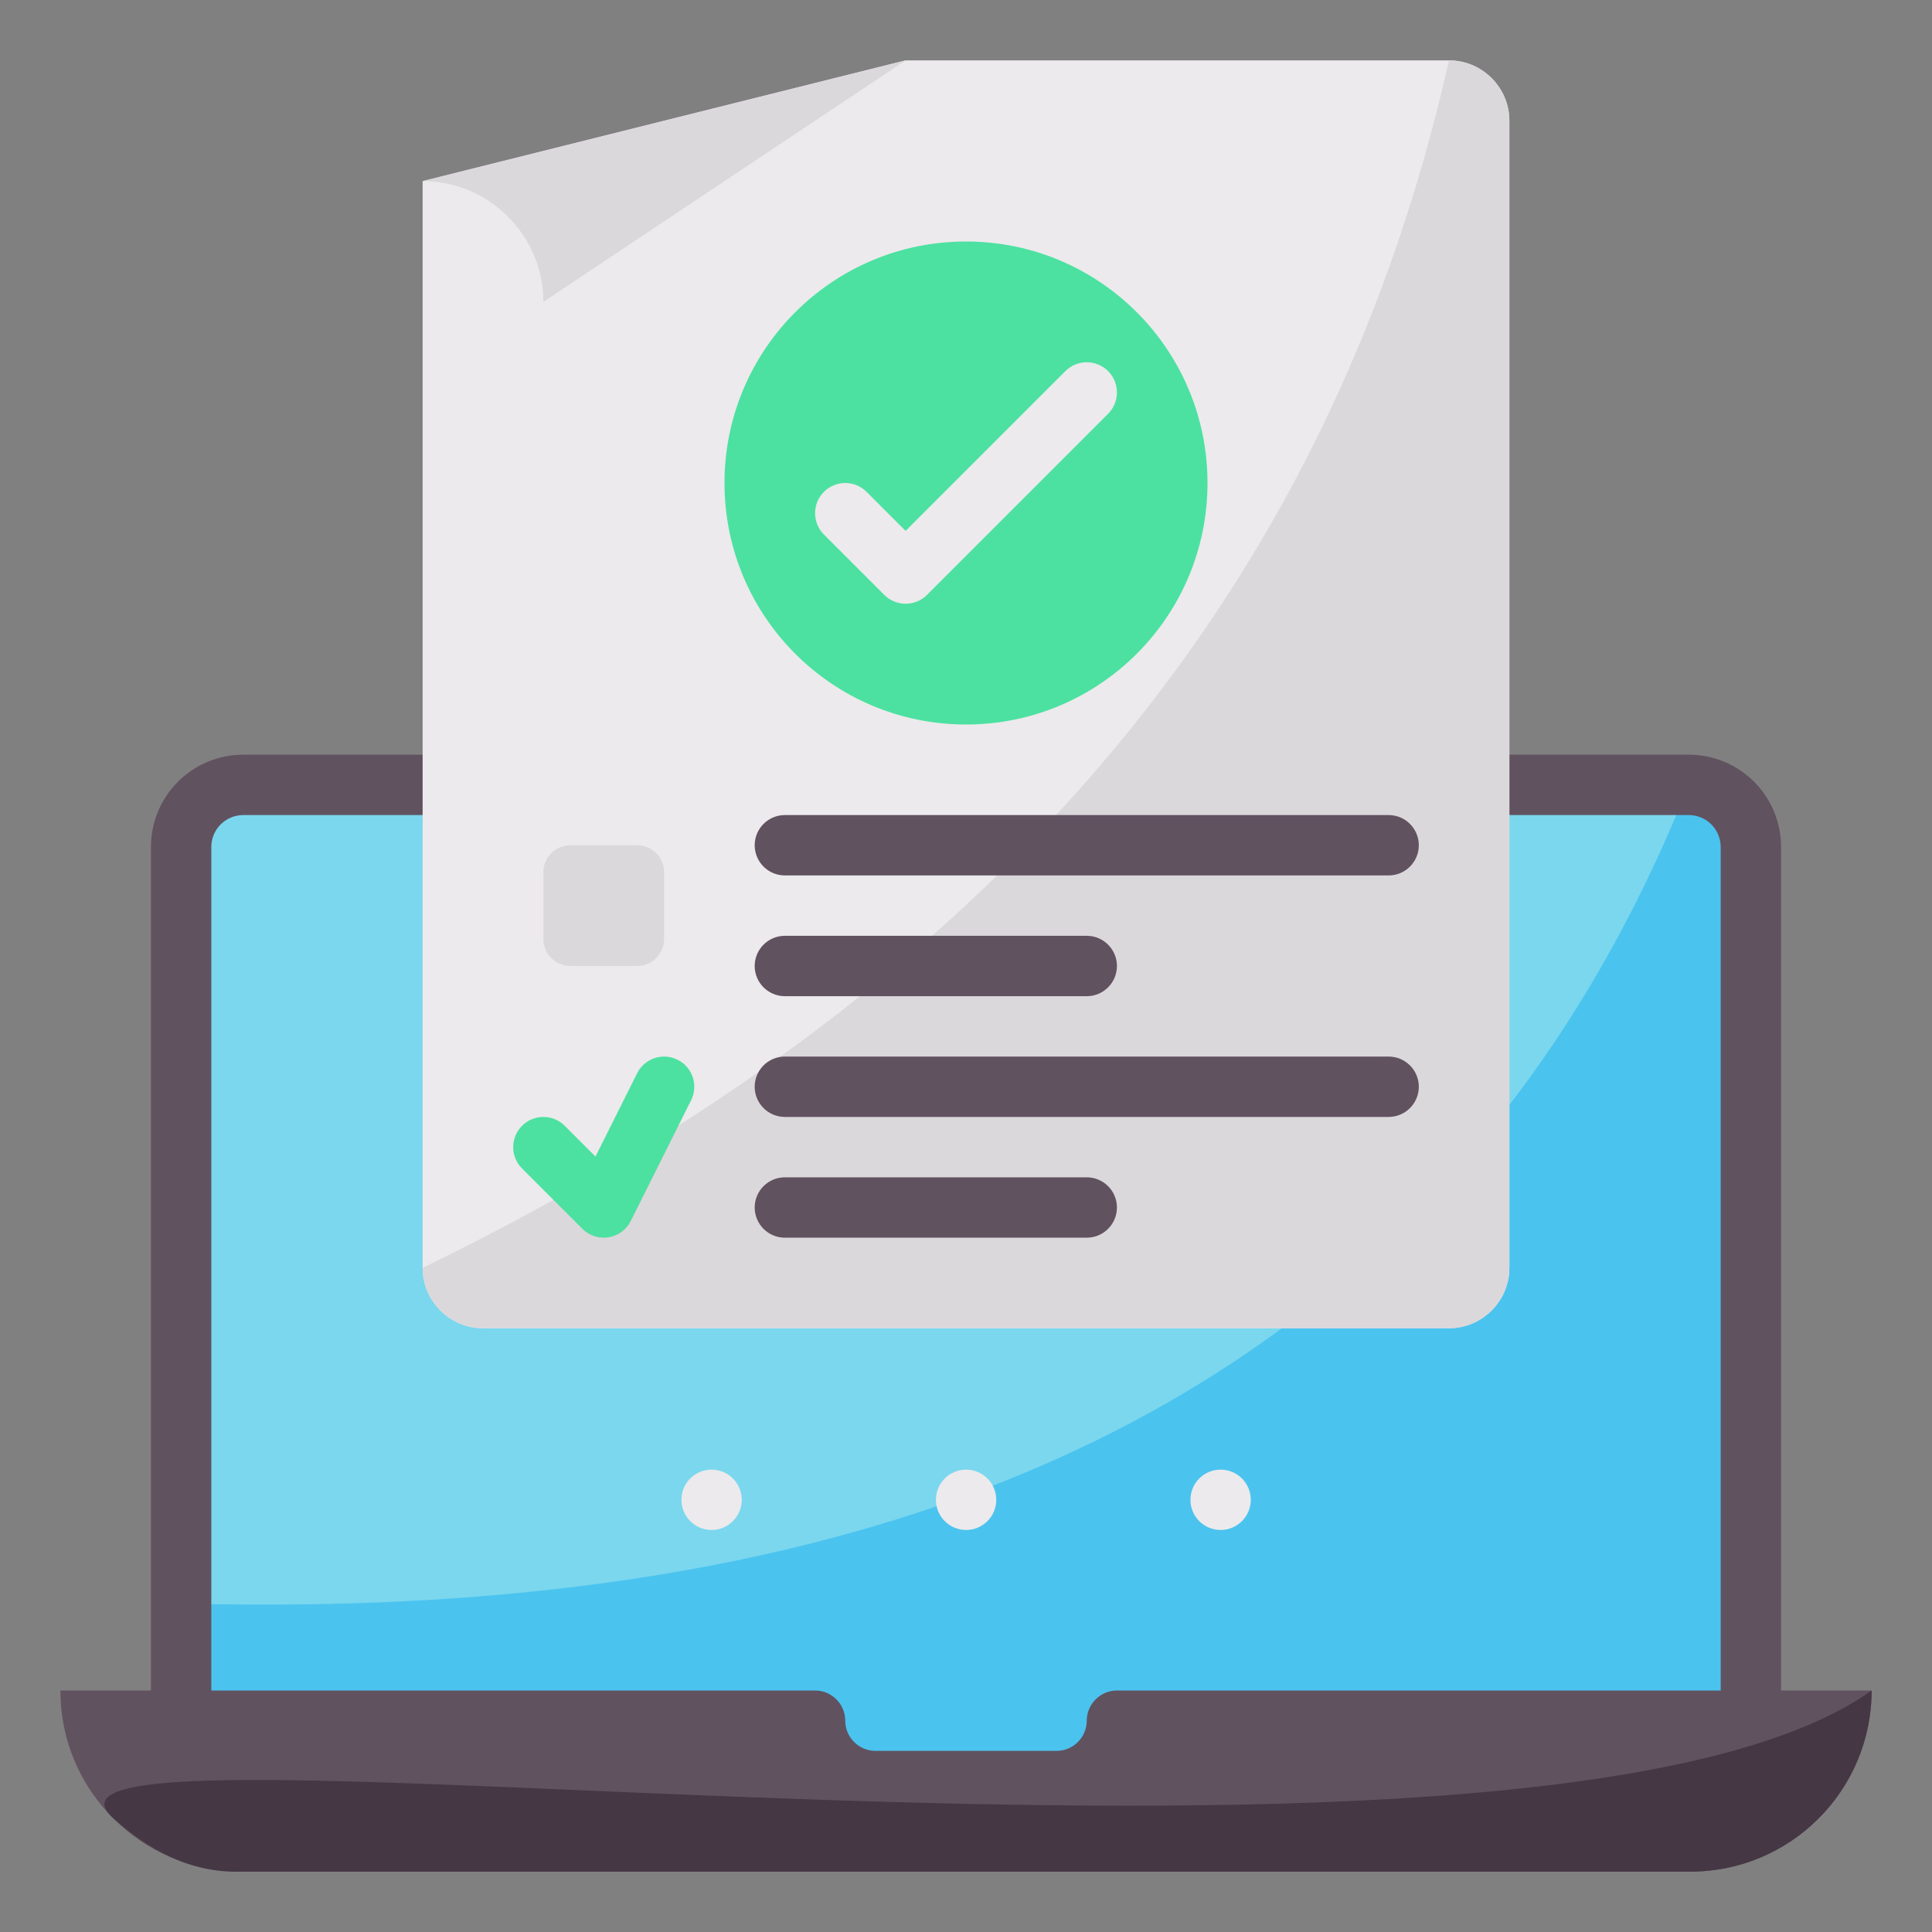
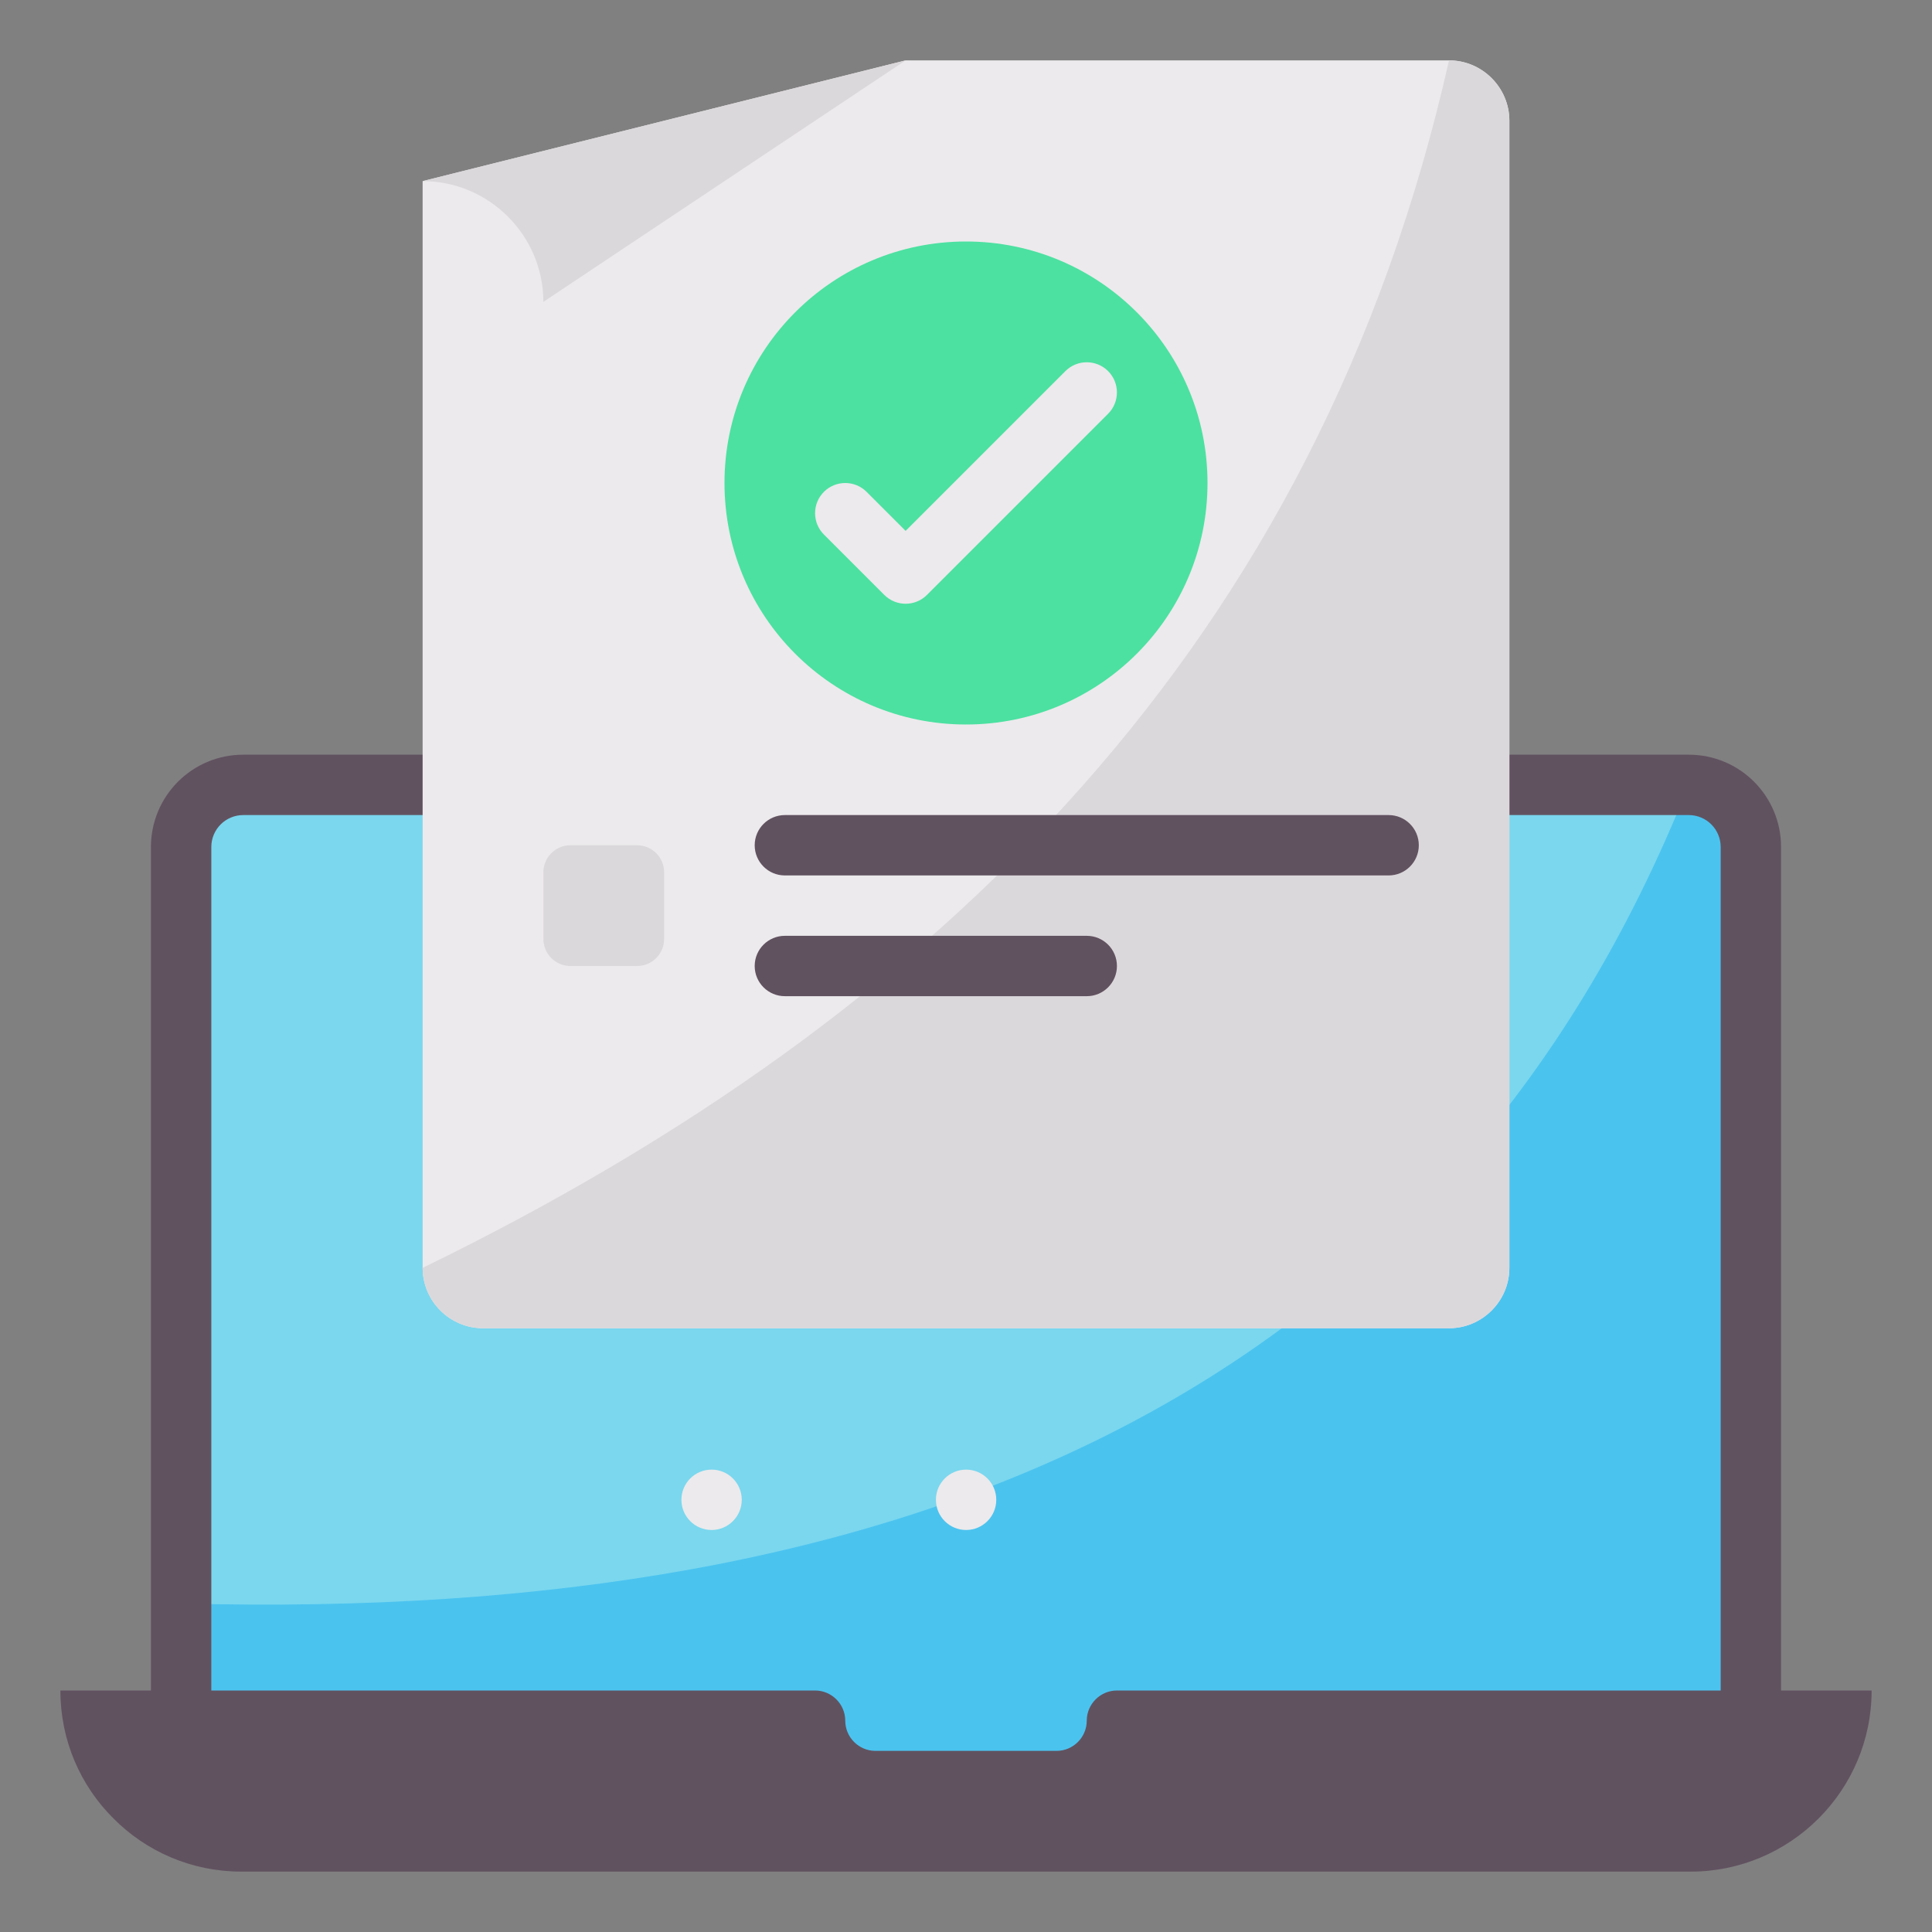
<svg xmlns="http://www.w3.org/2000/svg" clip-rule="evenodd" fill-rule="evenodd" height="512" stroke-linejoin="round" stroke-miterlimit="2" viewBox="0 0 64 64" width="512">
  <rect x="0" y="0" width="64" height="64" fill="#808080" stroke="none" />
  <path d="m6 59v-30.94c0-1.14.92-2.06 2.06-2.06h47.88c1.14 0 2.06.92 2.06 2.06v30.94z" fill="#7ad7ee" fill-rule="nonzero" />
  <path d="m6 59v-5.883c24.168.652 41.919-6.965 49.94-27.117 1.14 0 2.06.92 2.06 2.06v30.94z" fill="#4bc3ef" fill-rule="nonzero" />
  <path d="m7 59v-30.94c0-.587.473-1.06 1.06-1.06h47.88c.587 0 1.06.473 1.06 1.06v30.94c0 .552.448 1 1 1s1-.448 1-1v-30.94c0-1.693-1.367-3.06-3.06-3.06h-47.88c-1.693 0-3.06 1.367-3.06 3.06v30.94c0 .552.448 1 1 1s1-.448 1-1z" fill="#615260" />
  <path d="m62 56c0 3.31-2.69 6-6 6h-48c-1.66 0-3.16-.67-4.24-1.76-1.09-1.08-1.76-2.58-1.76-4.24h25c.55 0 1 .45 1 1s.45 1 1 1h6c.55 0 1-.45 1-1s.45-1 1-1z" fill="#615260" fill-rule="nonzero" />
-   <path d="m62 56c0 3.31-2.69 6-6 6h-48c-1.718.058-3.093-.745-4.24-1.76-4.692-4.153 46.859 3.882 58.24-4.24z" fill="#453744" fill-rule="nonzero" />
  <g transform="matrix(2.036 0 0 .967 -13.029 37.255)">
    <ellipse cx="17.977" cy="12.852" fill="#eceaec" rx=".491" ry="1.034" />
  </g>
  <g transform="matrix(2.036 0 0 .967 -4.598 37.255)">
    <ellipse cx="17.977" cy="12.852" fill="#eceaec" rx=".491" ry="1.034" />
  </g>
  <g transform="matrix(2.036 0 0 .967 3.833 37.255)">
-     <ellipse cx="17.977" cy="12.852" fill="#eceaec" rx=".491" ry="1.034" />
-   </g>
+     </g>
  <path d="m30 2h18c1.1 0 2 .9 2 2v38c0 1.1-.9 2-2 2h-32c-1.1 0-2-.9-2-2v-36z" fill="#eceaec" fill-rule="nonzero" />
  <path d="m14 42c17.254-8.4 29.682-20.821 34-40 1.1 0 2 .9 2 2v38c0 1.1-.9 2-2 2h-32c-1.1 0-2-.9-2-2z" fill="#dbd8db" fill-rule="nonzero" />
  <path d="m21.1 32h-2.2c-.5 0-.9-.4-.9-.9v-2.2c0-.5.4-.9.9-.9h2.2c.5 0 .9.4.9.9v2.2c0 .5-.4.9-.9.9z" fill="#dbd8db" fill-rule="nonzero" />
-   <path d="m17.293 38.707 2 2c.227.227.55.332.867.28.317-.051.591-.252.734-.54l2-4c.247-.493.047-1.095-.447-1.341-.493-.247-1.095-.047-1.341.447l-1.38 2.759s-1.019-1.019-1.019-1.019c-.39-.39-1.024-.39-1.414 0s-.39 1.024 0 1.414z" fill="#4ce1a1" />
  <g fill="#615260">
    <path d="m26 29h20c.552 0 1-.448 1-1s-.448-1-1-1h-20c-.552 0-1 .448-1 1s.448 1 1 1z" />
    <path d="m26 33h10c.552 0 1-.448 1-1s-.448-1-1-1h-10c-.552 0-1 .448-1 1s.448 1 1 1z" />
-     <path d="m26 37h20c.552 0 1-.448 1-1s-.448-1-1-1h-20c-.552 0-1 .448-1 1s.448 1 1 1z" />
-     <path d="m26 41h10c.552 0 1-.448 1-1s-.448-1-1-1h-10c-.552 0-1 .448-1 1s.448 1 1 1z" />
  </g>
  <path d="m14 6c2.2 0 4 1.8 4 4l12-8z" fill="#dbd8db" fill-rule="nonzero" />
  <circle cx="32" cy="16" fill="#4ce1a1" r="8" />
  <g transform="translate(0 -1)">
    <path d="m35.293 13.293-5.293 5.293s-1.293-1.293-1.293-1.293c-.39-.39-1.024-.39-1.414 0s-.39 1.024 0 1.414l2 2c.39.391 1.024.391 1.414 0l6-6c.39-.39.39-1.024 0-1.414s-1.024-.39-1.414 0z" fill="#eceaec" />
  </g>
</svg>